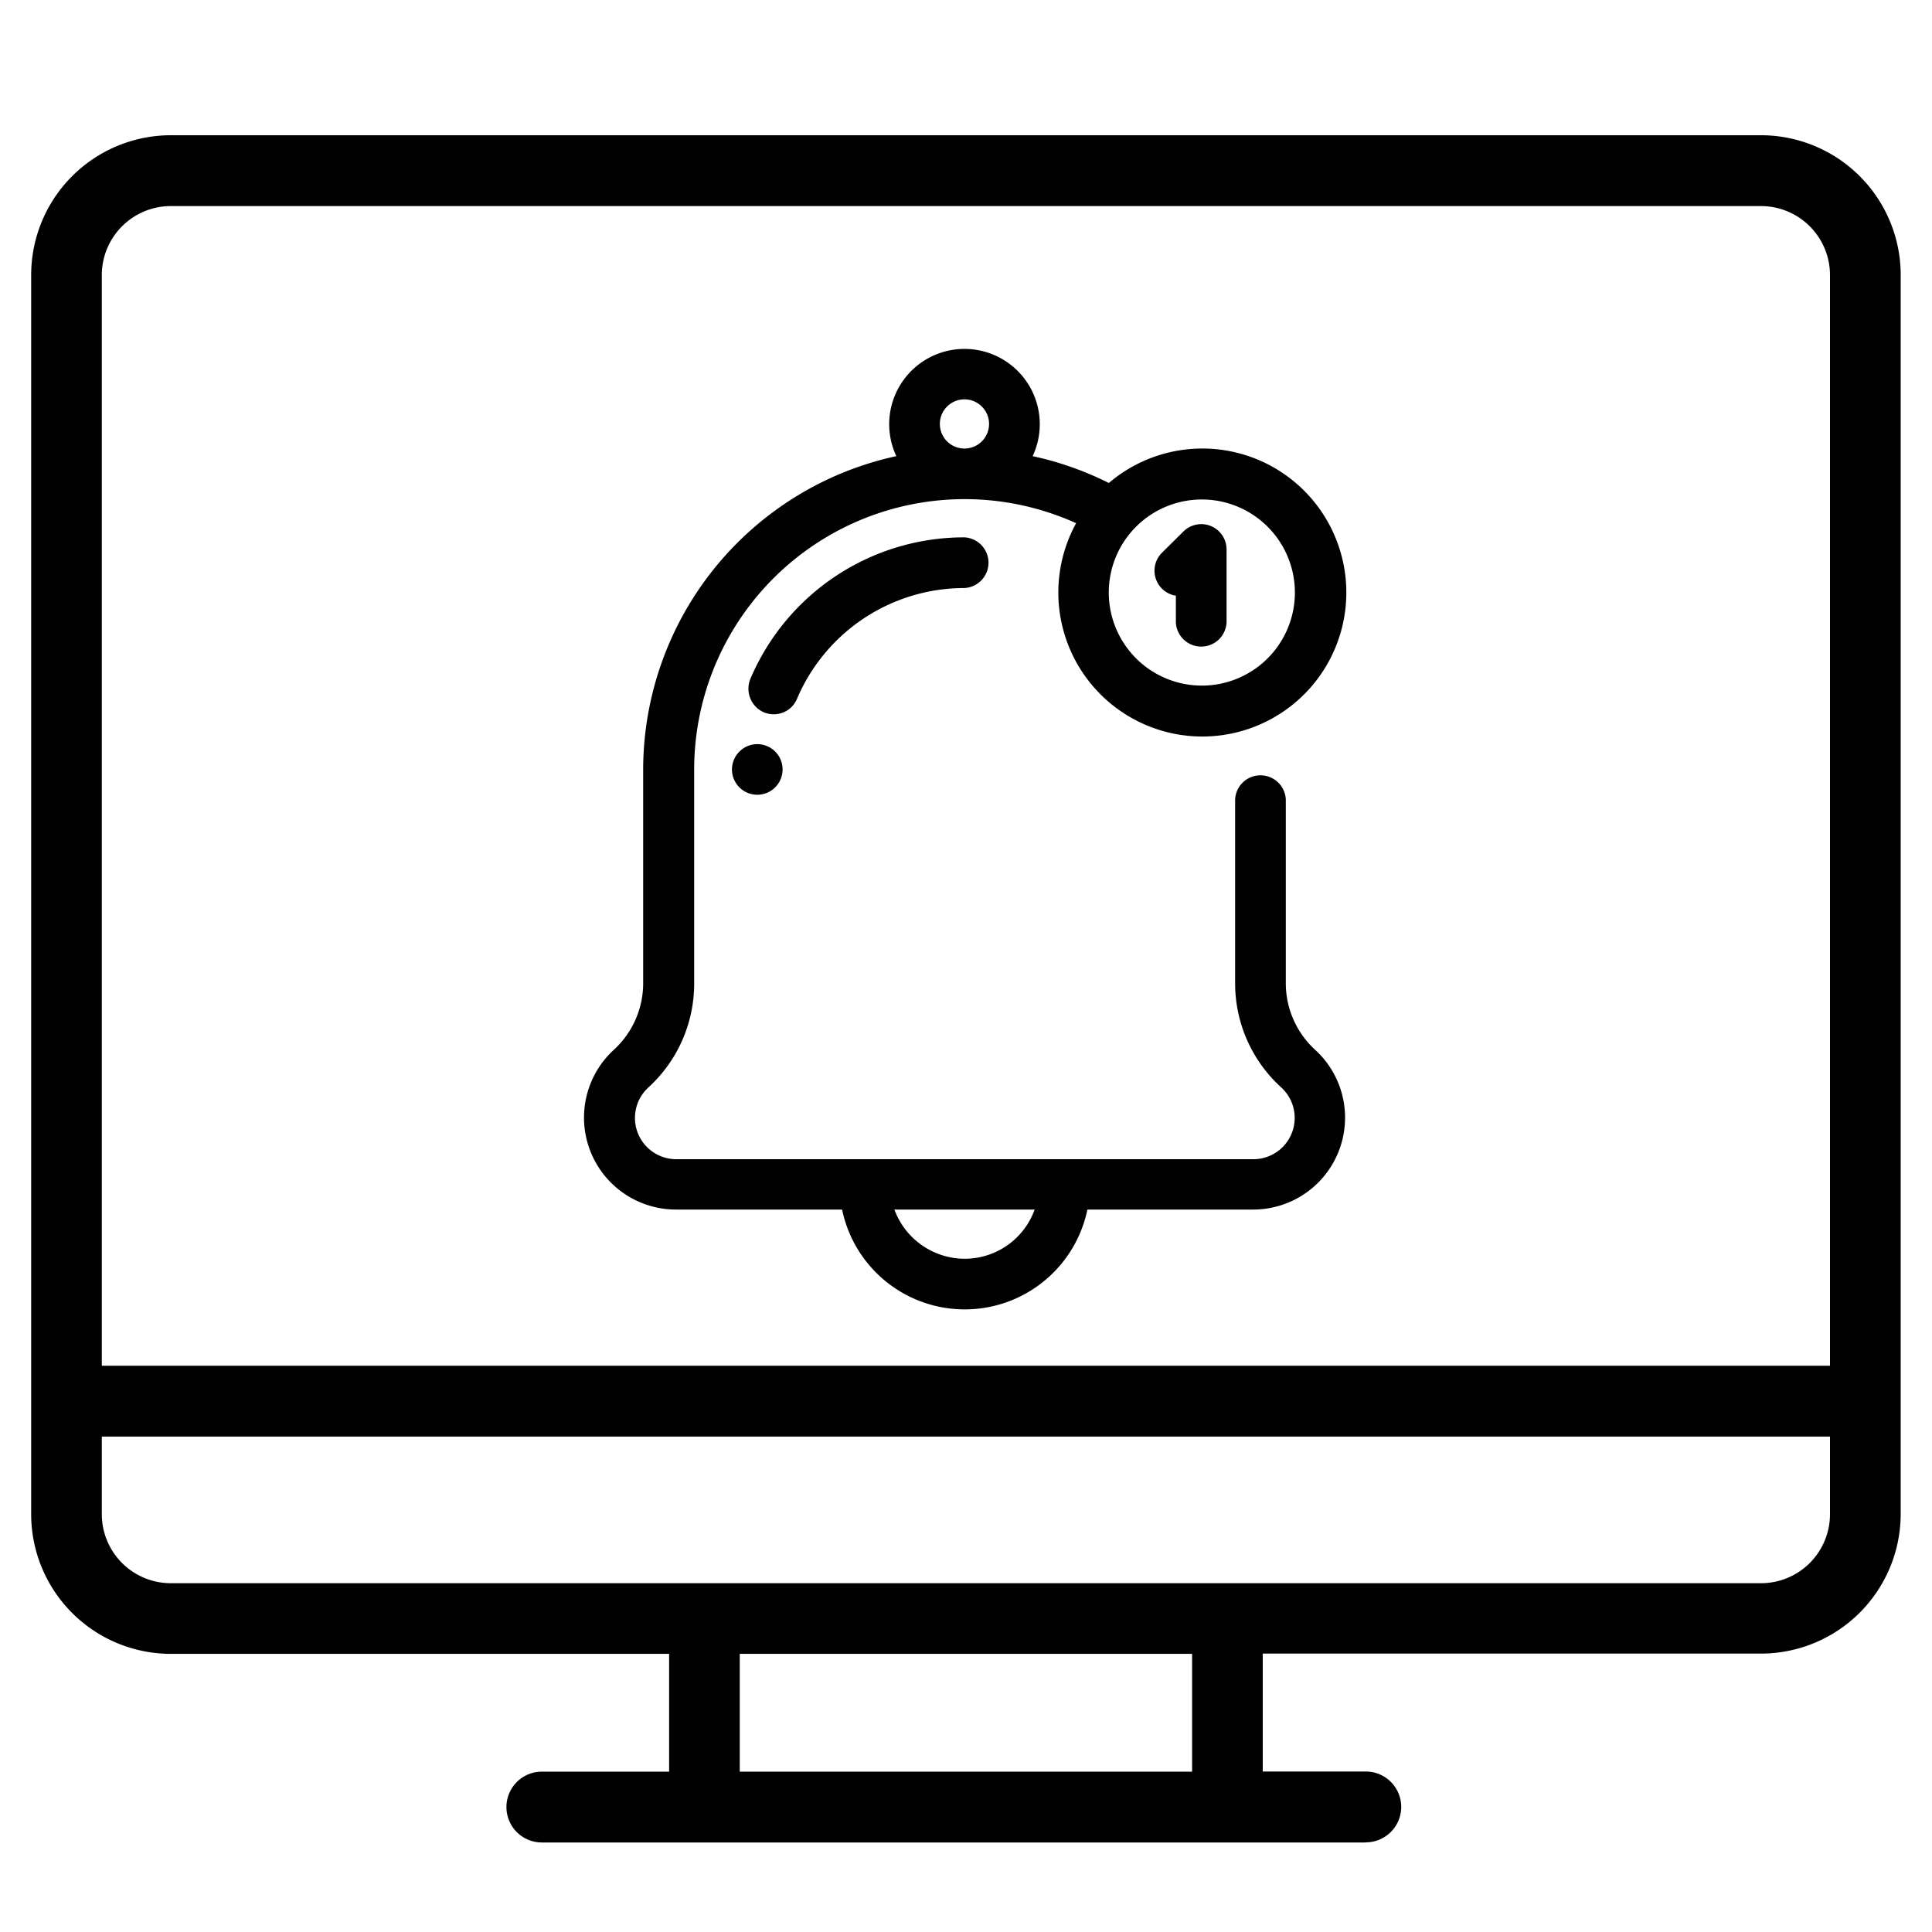
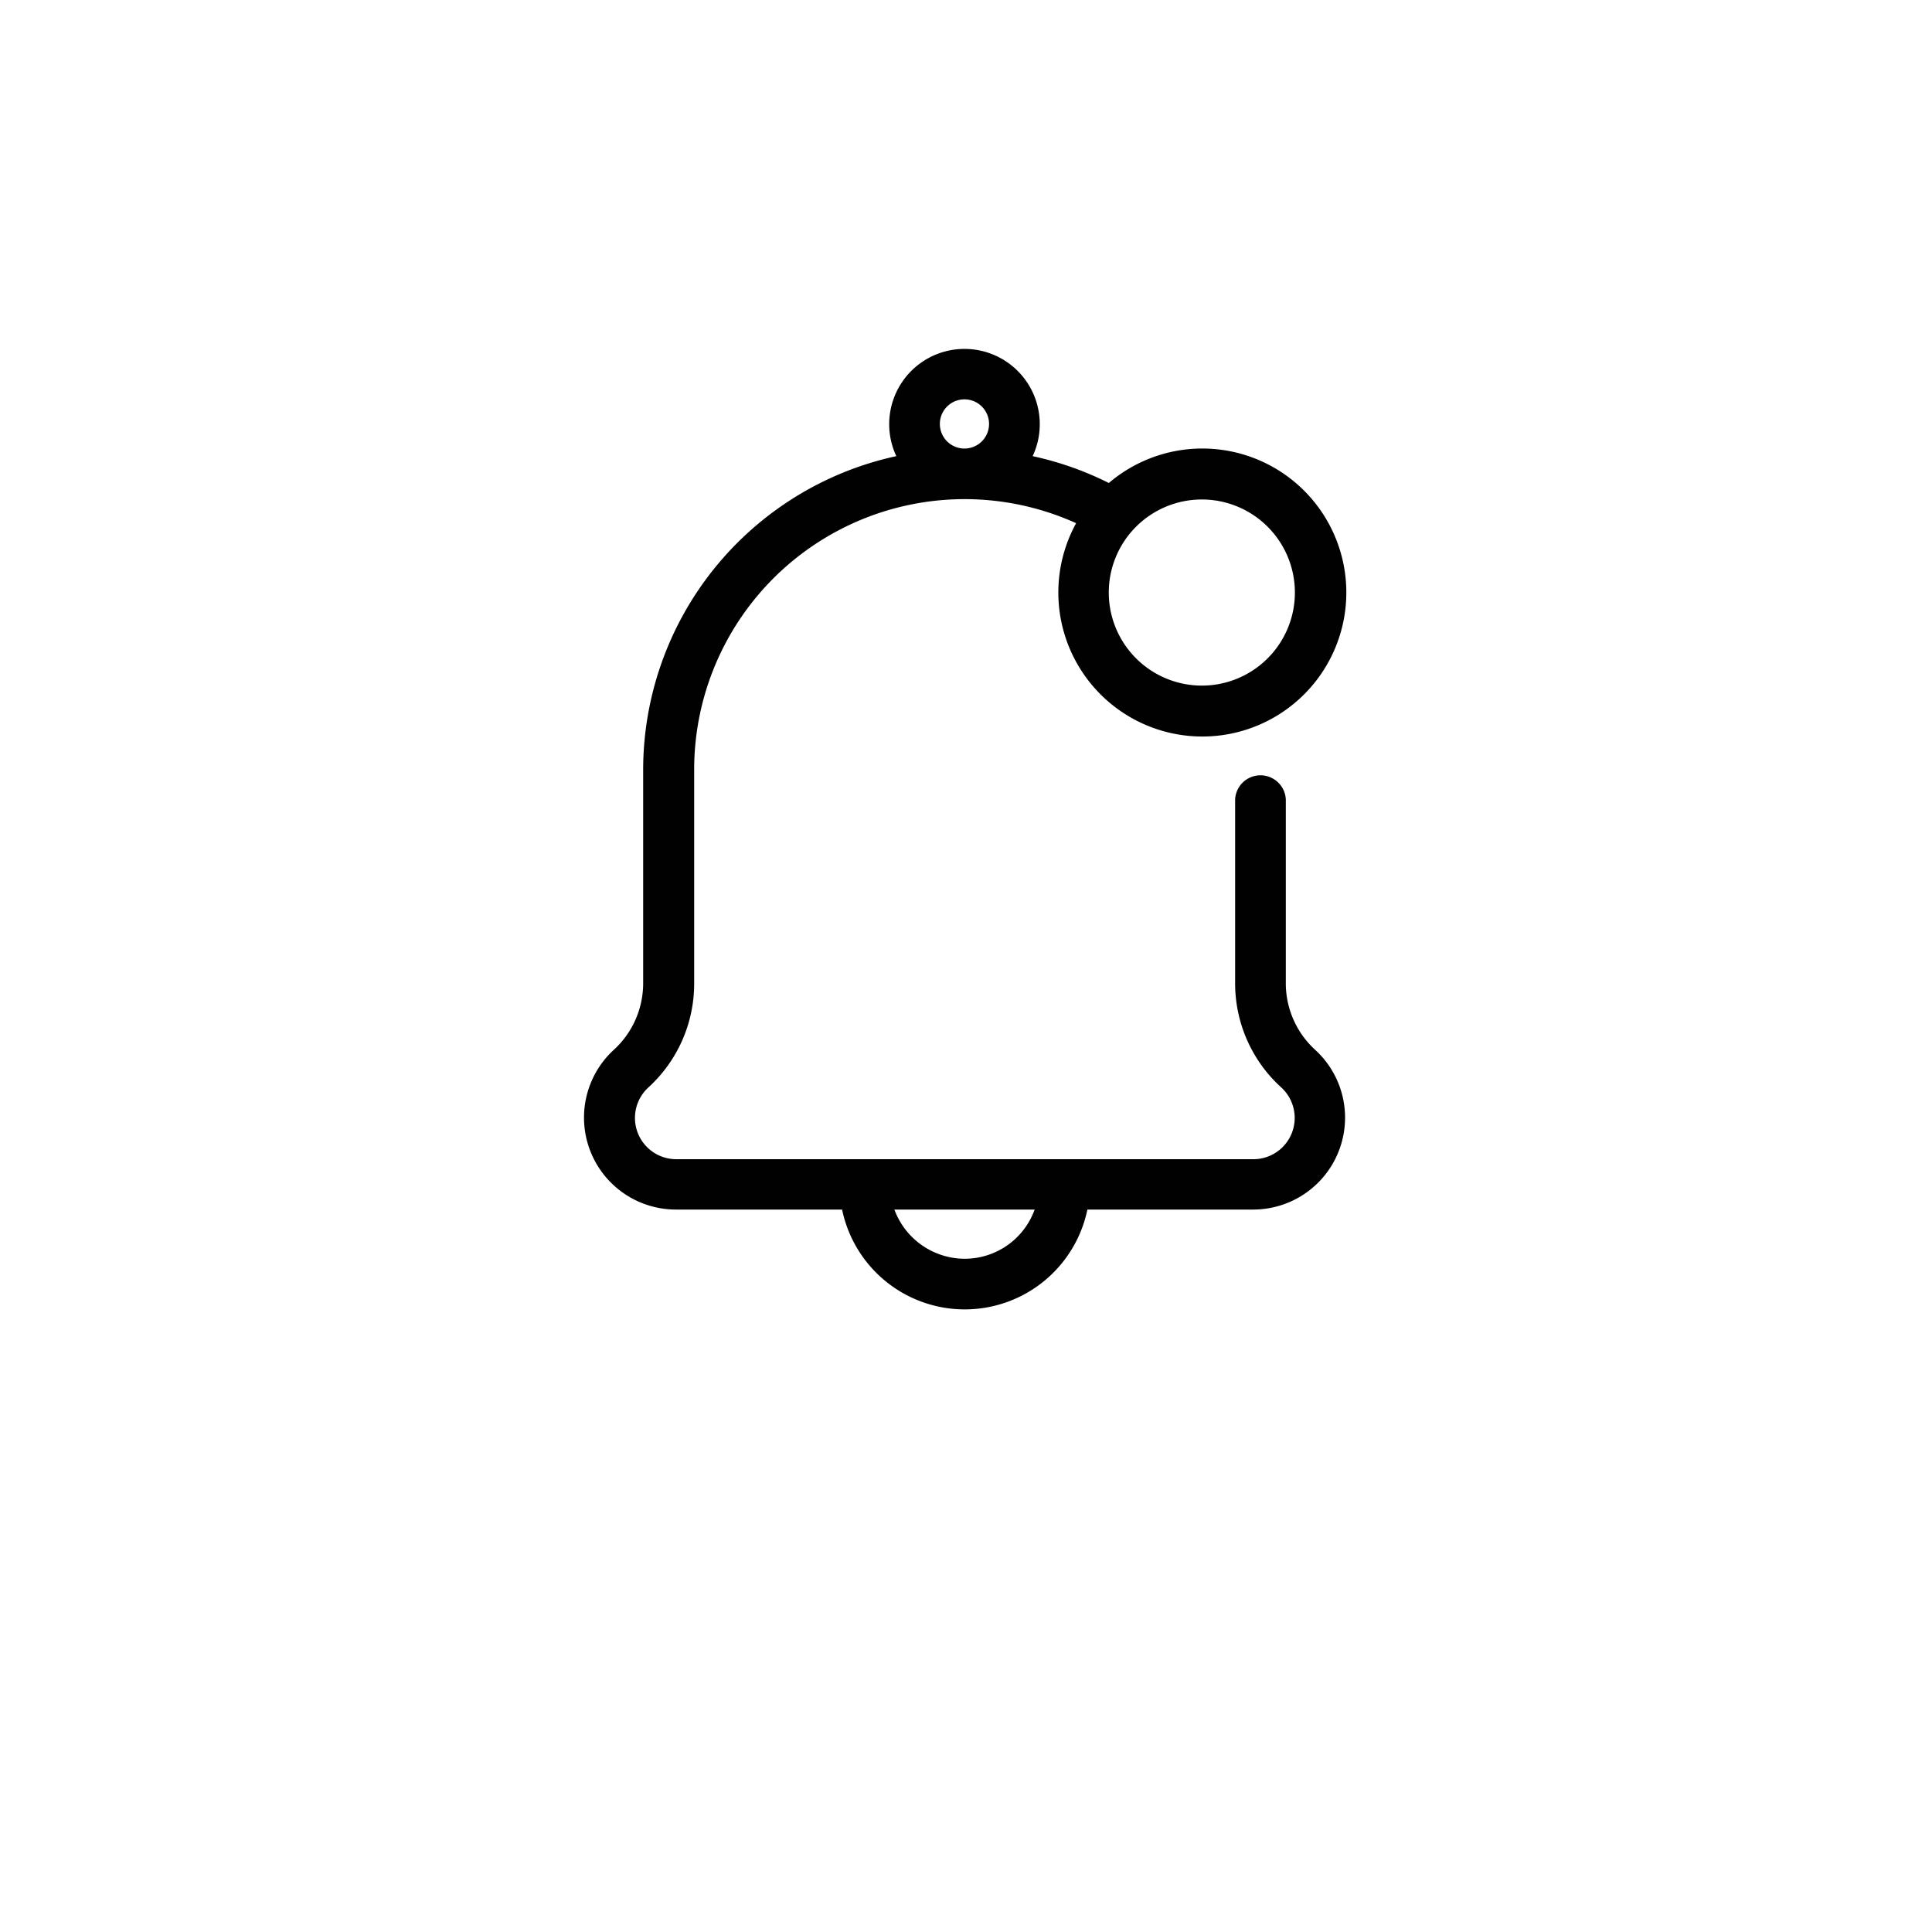
<svg xmlns="http://www.w3.org/2000/svg" id="Layer_1" data-name="Layer 1" viewBox="0 0 300 300">
  <defs>
    <style>.cls-1{fill:#010101;}</style>
  </defs>
  <title>Icon_45</title>
-   <path class="cls-1" d="M212.06,286.1H84.14a5.49,5.49,0,1,1,0-11H103.9V256.81H26.52A21.7,21.7,0,0,1,4.84,235.13V42.73A21.71,21.71,0,0,1,26.52,21H273.45a21.71,21.71,0,0,1,21.69,21.69v192.4a21.71,21.71,0,0,1-21.69,21.68H196.08v18.31h16a5.49,5.49,0,0,1,0,11Zm-97.19-11h70.24V256.81H114.87ZM15.81,223.07v12.06a10.72,10.72,0,0,0,10.71,10.71H273.45a10.72,10.72,0,0,0,10.71-10.71V223.07Zm0-11H284.16V42.73A10.72,10.72,0,0,0,273.45,32H26.52A10.72,10.72,0,0,0,15.81,42.73Z" />
  <path class="cls-1" d="M199.66,152.73v-28.6a3.94,3.94,0,0,0-7.87,0v28.6a21.82,21.82,0,0,0,7.11,16.08A6.41,6.41,0,0,1,194.57,180H105a6.41,6.41,0,0,1-4.32-11.14,21.82,21.82,0,0,0,7.11-16.08V119.54a42,42,0,0,1,59.31-38.3A22.36,22.36,0,1,0,172.18,75a49.73,49.73,0,0,0-11.83-4.17,11.69,11.69,0,1,0-21.17,0,49.88,49.88,0,0,0-39.31,48.75v33.19A14,14,0,0,1,95.33,163,14.28,14.28,0,0,0,105,187.82h25.76a19.45,19.45,0,0,0,38.09,0h25.77A14.27,14.27,0,0,0,204.2,163,14,14,0,0,1,199.66,152.73Zm-39,35.09a11.55,11.55,0,0,1-10.9,7.64,11.68,11.68,0,0,1-10.88-7.64ZM172.17,92a14.45,14.45,0,1,1,14.45,14.46A14.46,14.46,0,0,1,172.17,92ZM145.94,65.83a3.82,3.82,0,1,1,3.82,3.82A3.82,3.82,0,0,1,145.94,65.83Z" />
-   <path class="cls-1" d="M113.66,119.55a3.93,3.93,0,1,0,3.93-4A3.94,3.94,0,0,0,113.66,119.55Z" />
-   <path class="cls-1" d="M123.75,108.53a28.24,28.24,0,0,1,26-17.22,3.94,3.94,0,0,0,0-7.87,36.05,36.05,0,0,0-33.24,22,4,4,0,0,0,2.1,5.17,4,4,0,0,0,1.52.3A3.88,3.88,0,0,0,123.75,108.53Z" />
-   <path class="cls-1" d="M182.59,92.5v4.16a3.94,3.94,0,0,0,7.87,0V85.32a3.93,3.93,0,0,0-6.7-2.79l-3.33,3.3a3.93,3.93,0,0,0,2.16,6.67Z" />
</svg>